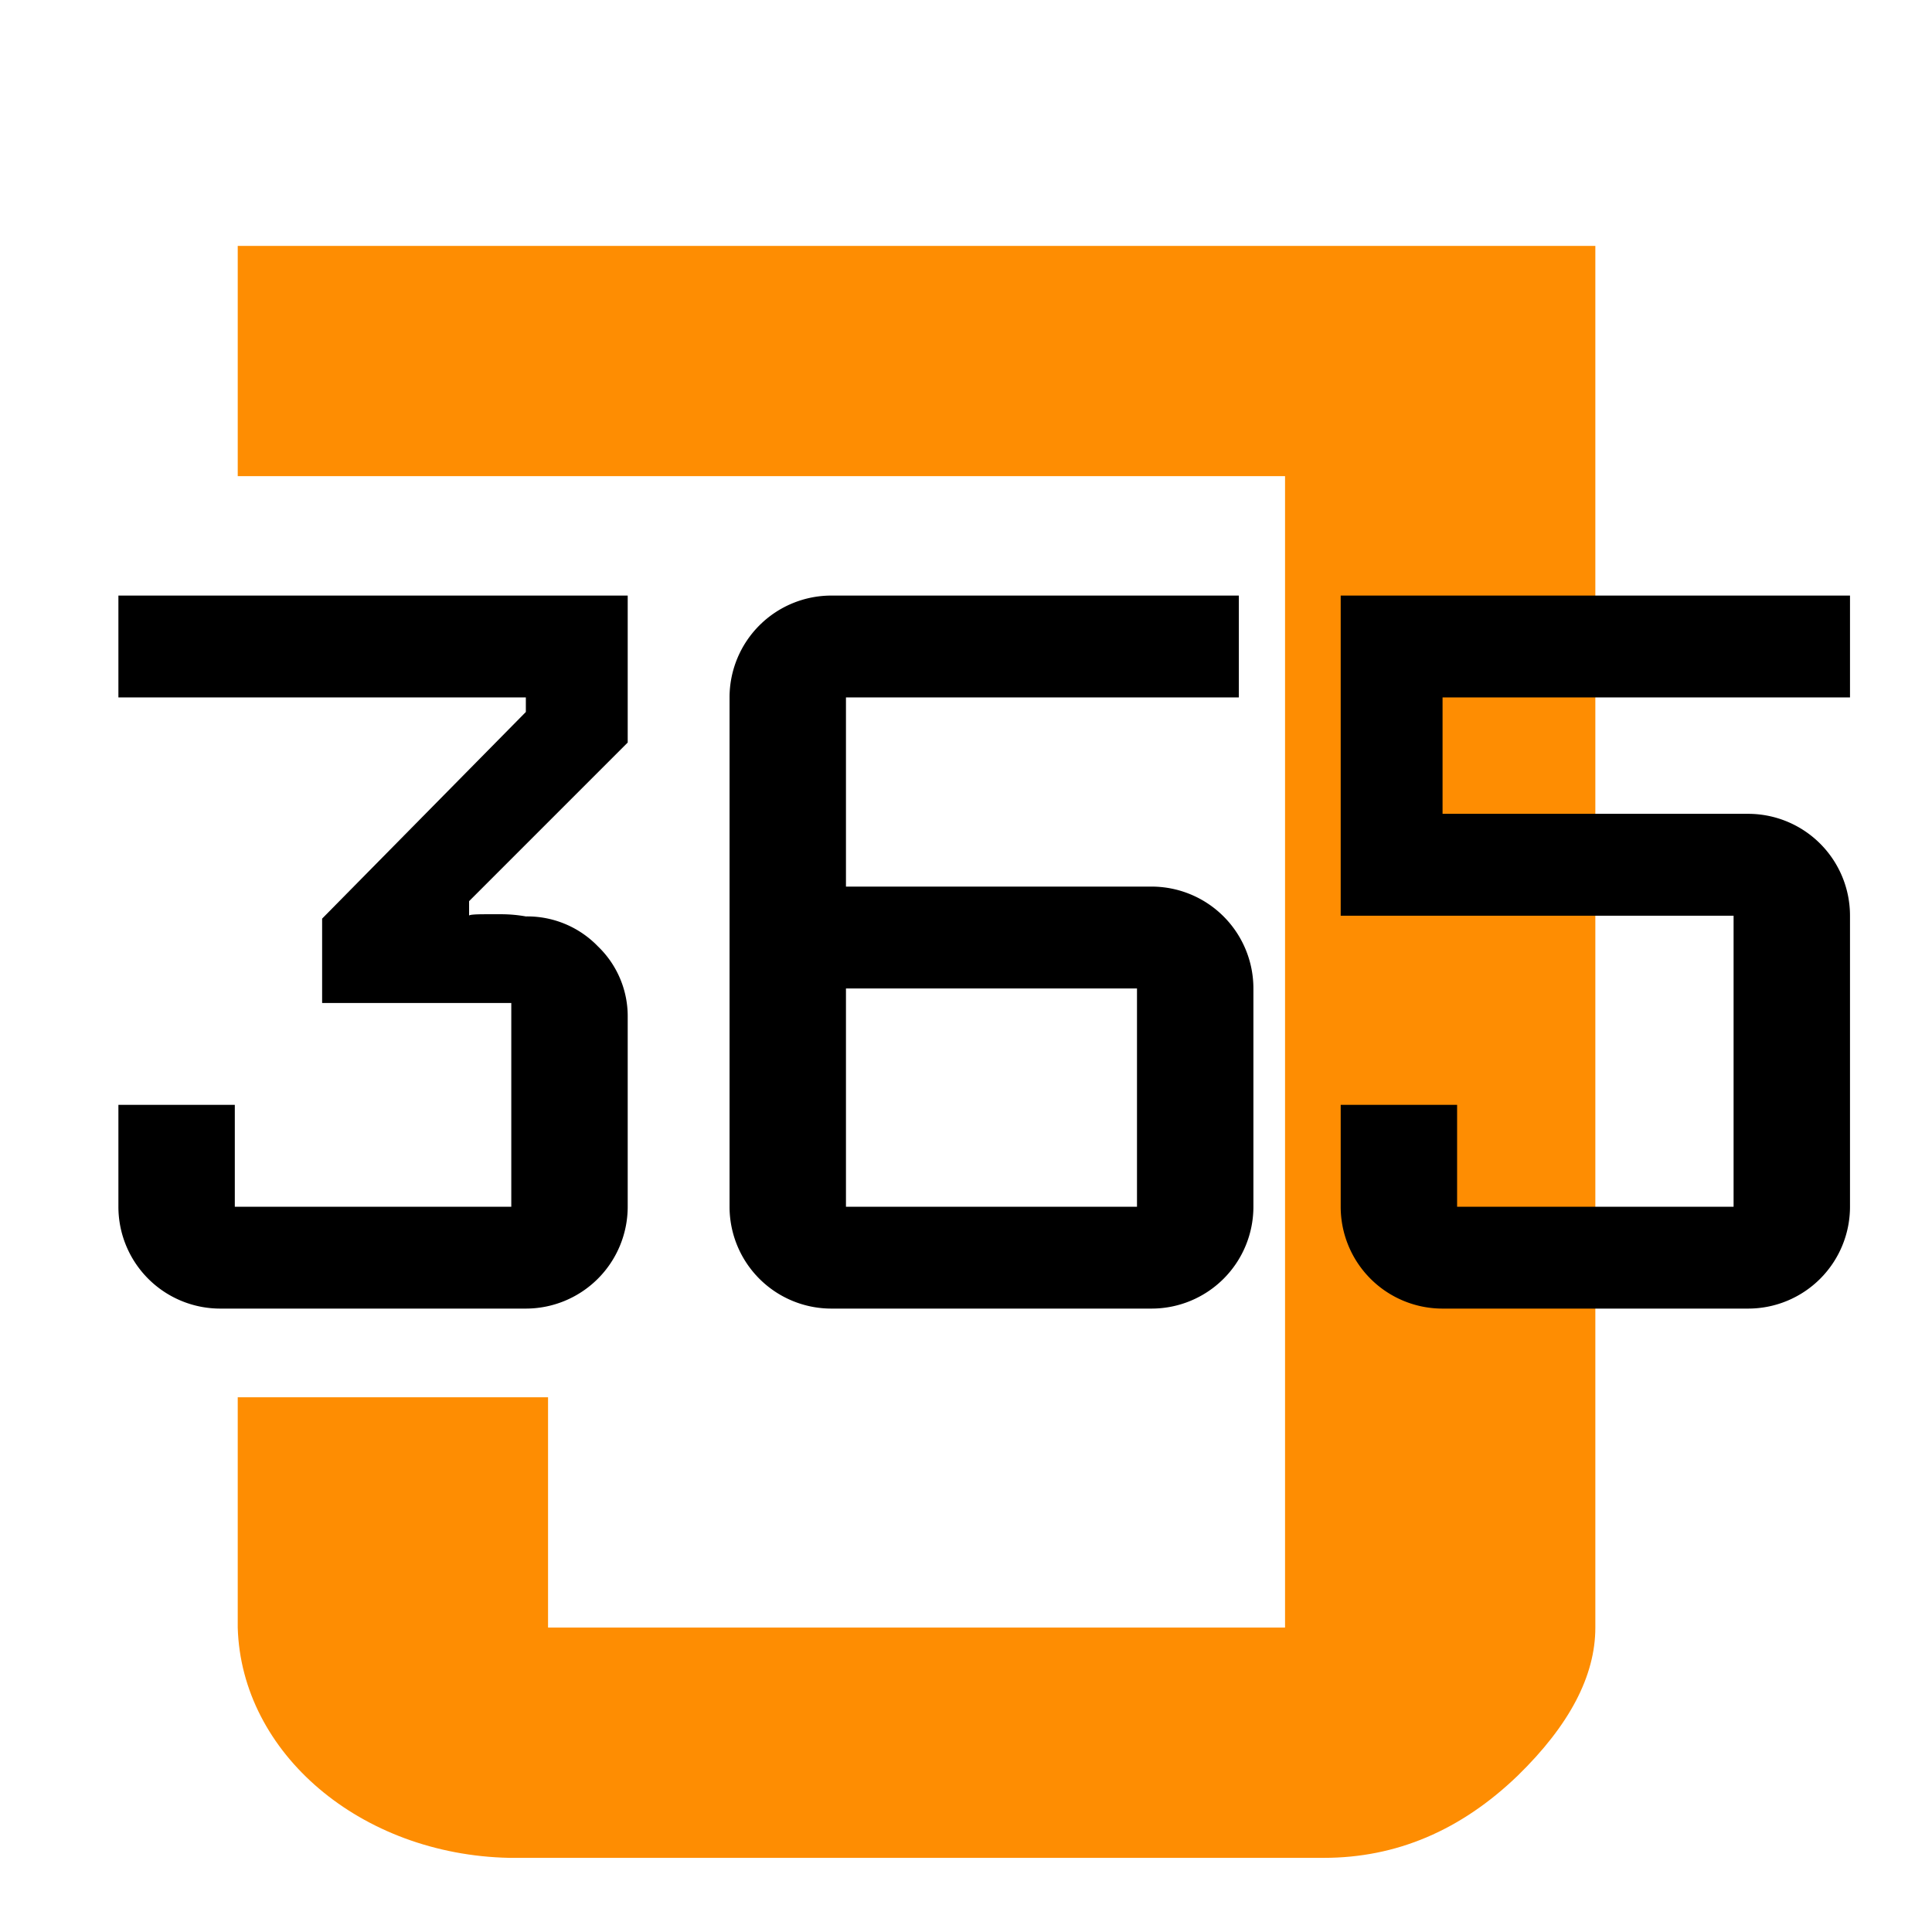
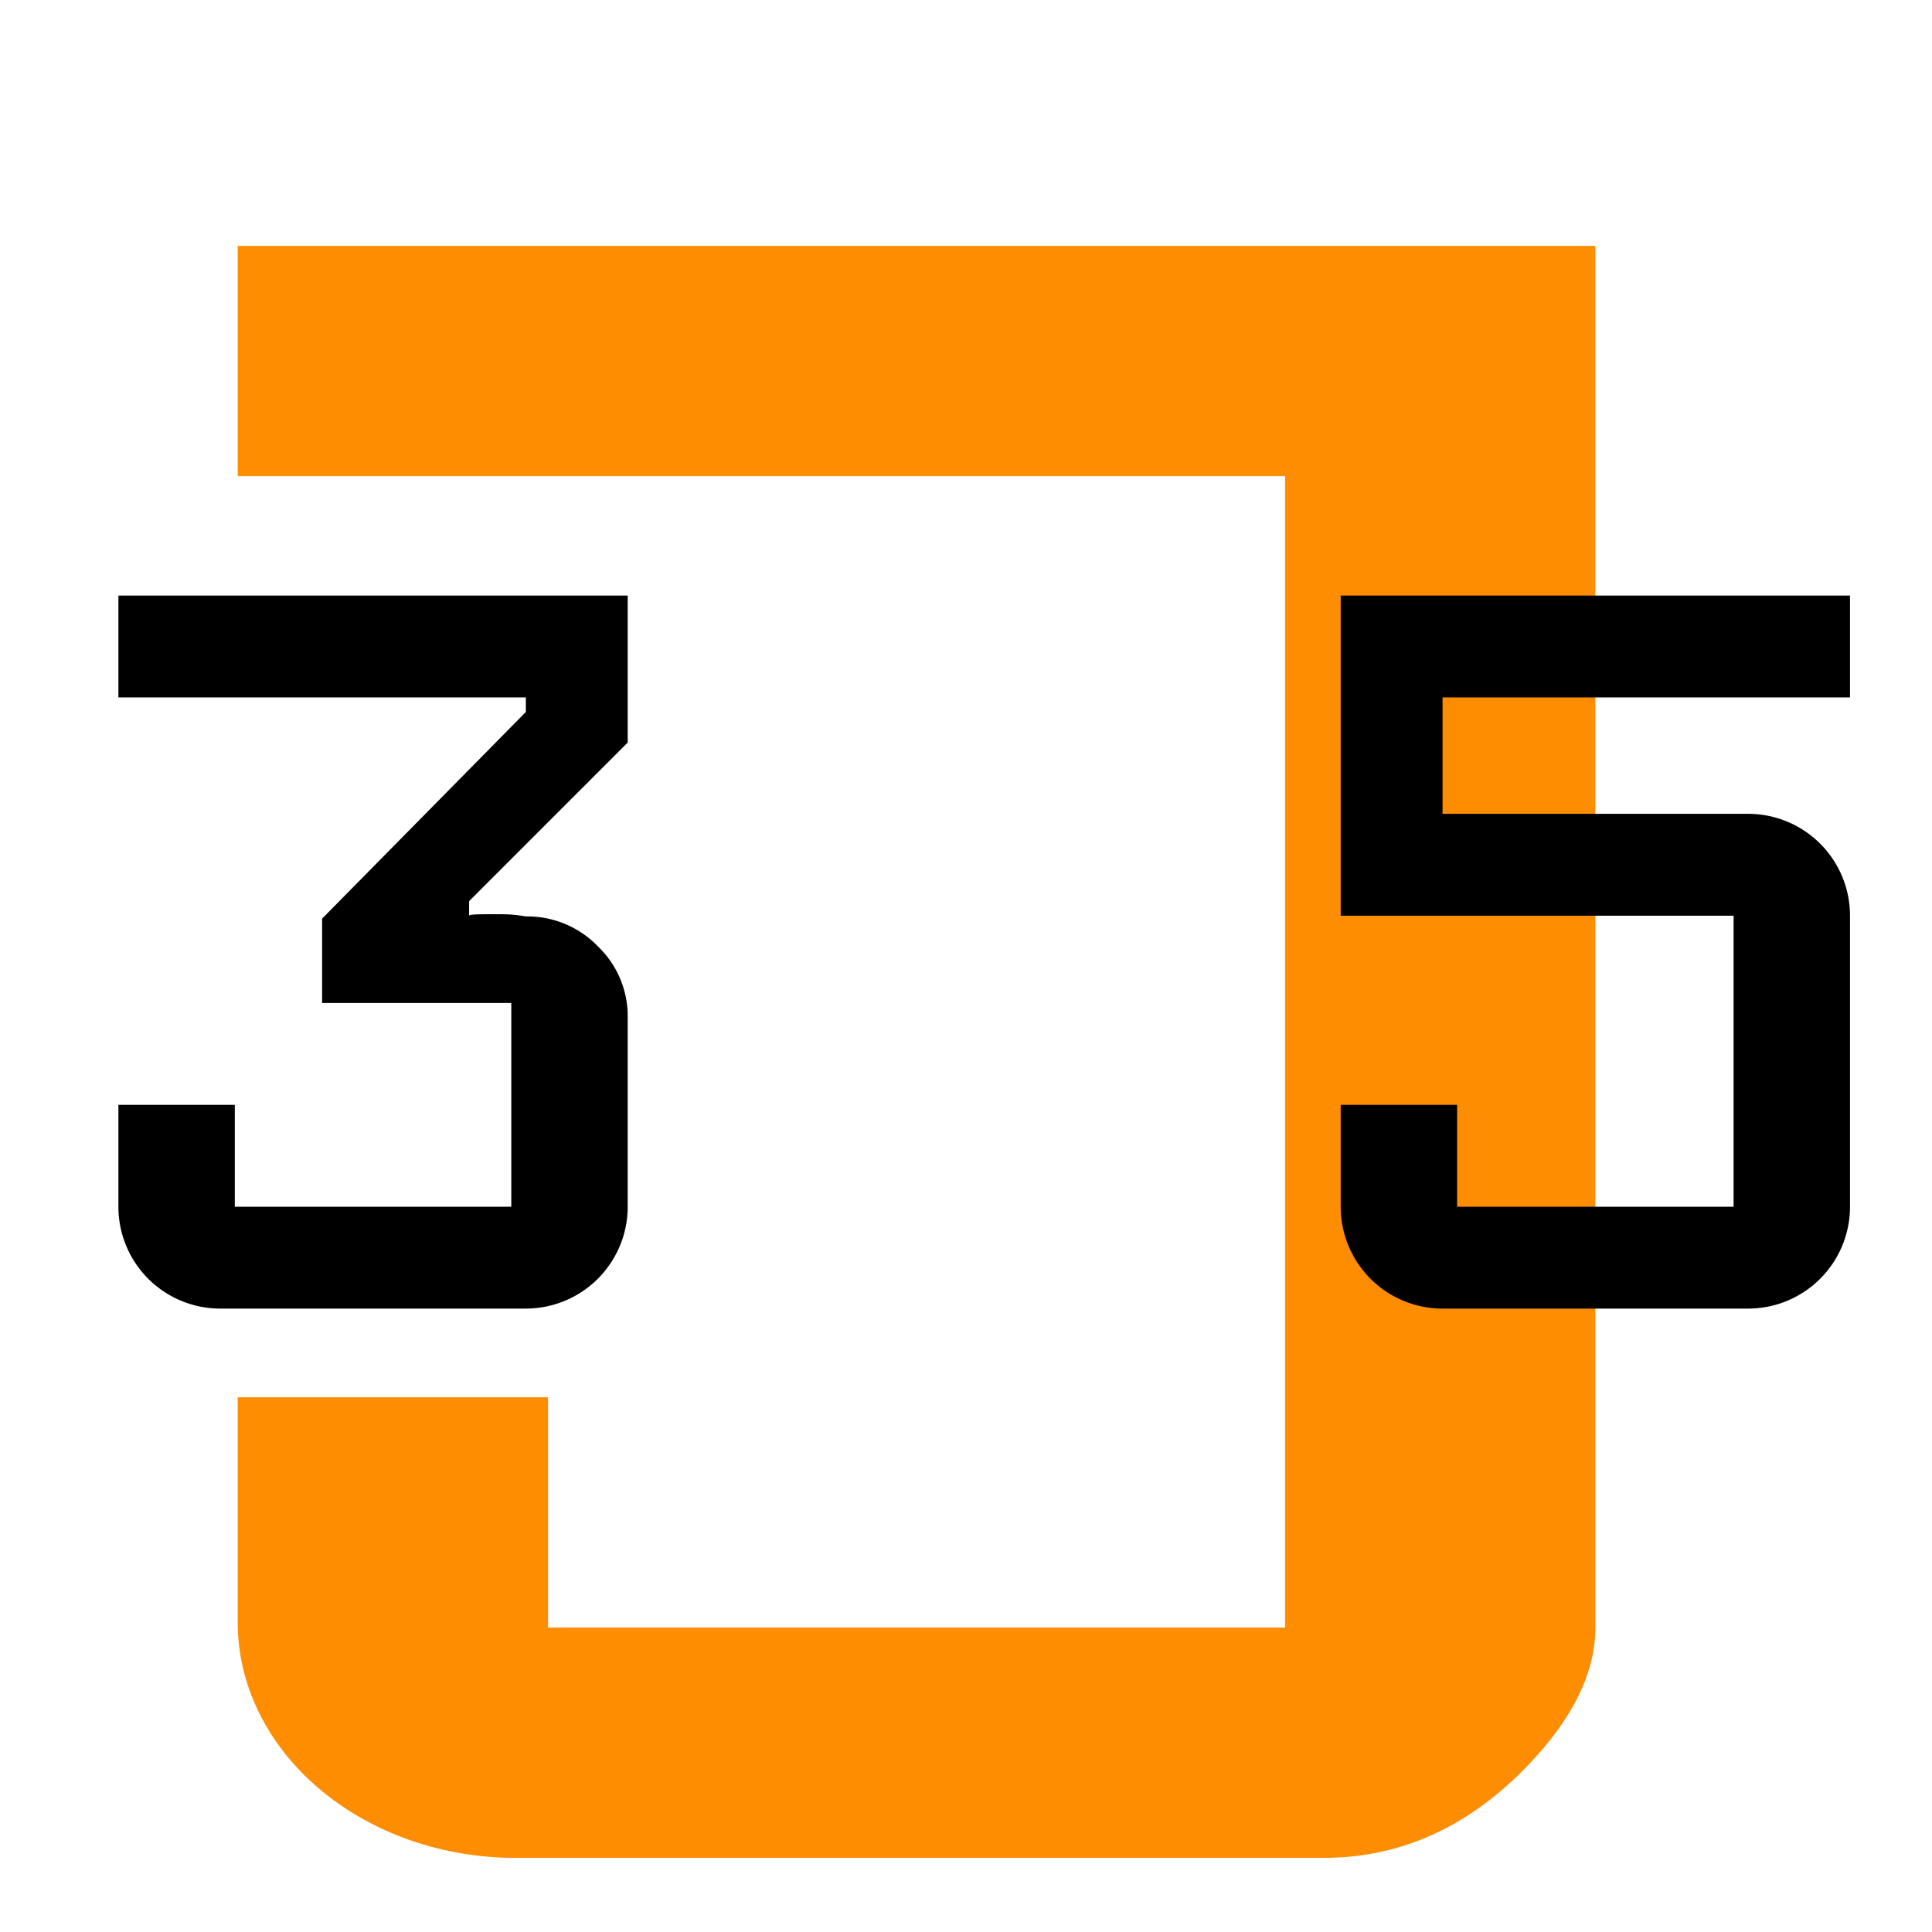
<svg xmlns="http://www.w3.org/2000/svg" data-bbox="22.408 46.533 327.703 305.064" viewBox="0 0 365.63 365.63" data-type="color">
  <g>
    <path d="M118.793 228.338a19.29 19.29 0 0 1-19.267 19.312H41.685a19.275 19.275 0 0 1-19.277-19.274v-19.28h22.03v19.277h52.324v-38.554h-35.8v-15.972l38.554-39.105v-2.754H22.408V112.71h96.385v27.814l-30.017 30.017v2.754c0-.18 1.007-.275 3.03-.275h3.303a27 27 0 0 1 4.407.413 18.57 18.57 0 0 1 13.631 5.658 18.32 18.32 0 0 1 5.646 13.378Z" fill="#000000" data-color="1" />
-     <path d="M237.206 228.373a19.275 19.275 0 0 1-19.273 19.277h-60.59a19.275 19.275 0 0 1-19.276-19.274v-96.388a19.275 19.275 0 0 1 19.273-19.277h77.112v19.277h-74.354v35.8h57.83a19.275 19.275 0 0 1 19.278 19.273zm-22.031 0v-41.308h-55.077v41.308Z" fill="#000000" data-color="1" />
    <path d="M301.918 308.017q0 13.7-14.681 28.015-16.154 15.57-36.703 15.565H96.377c-28.091-.581-50.7-19.756-51.387-43.58v-43.582h58.728v43.582h139.476V90.113H44.99v-43.58h256.928Z" fill="#fe8d02" data-color="2" />
    <path d="M350.111 228.373a19.275 19.275 0 0 1-19.273 19.277h-57.835a19.275 19.275 0 0 1-19.277-19.273v-19.281h22.03v19.277h52.324v-55.077h-74.354V112.71h96.385v19.277h-77.108v22.03h57.831a19.275 19.275 0 0 1 19.277 19.273v.005Z" fill="#000000" data-color="1" />
  </g>
</svg>